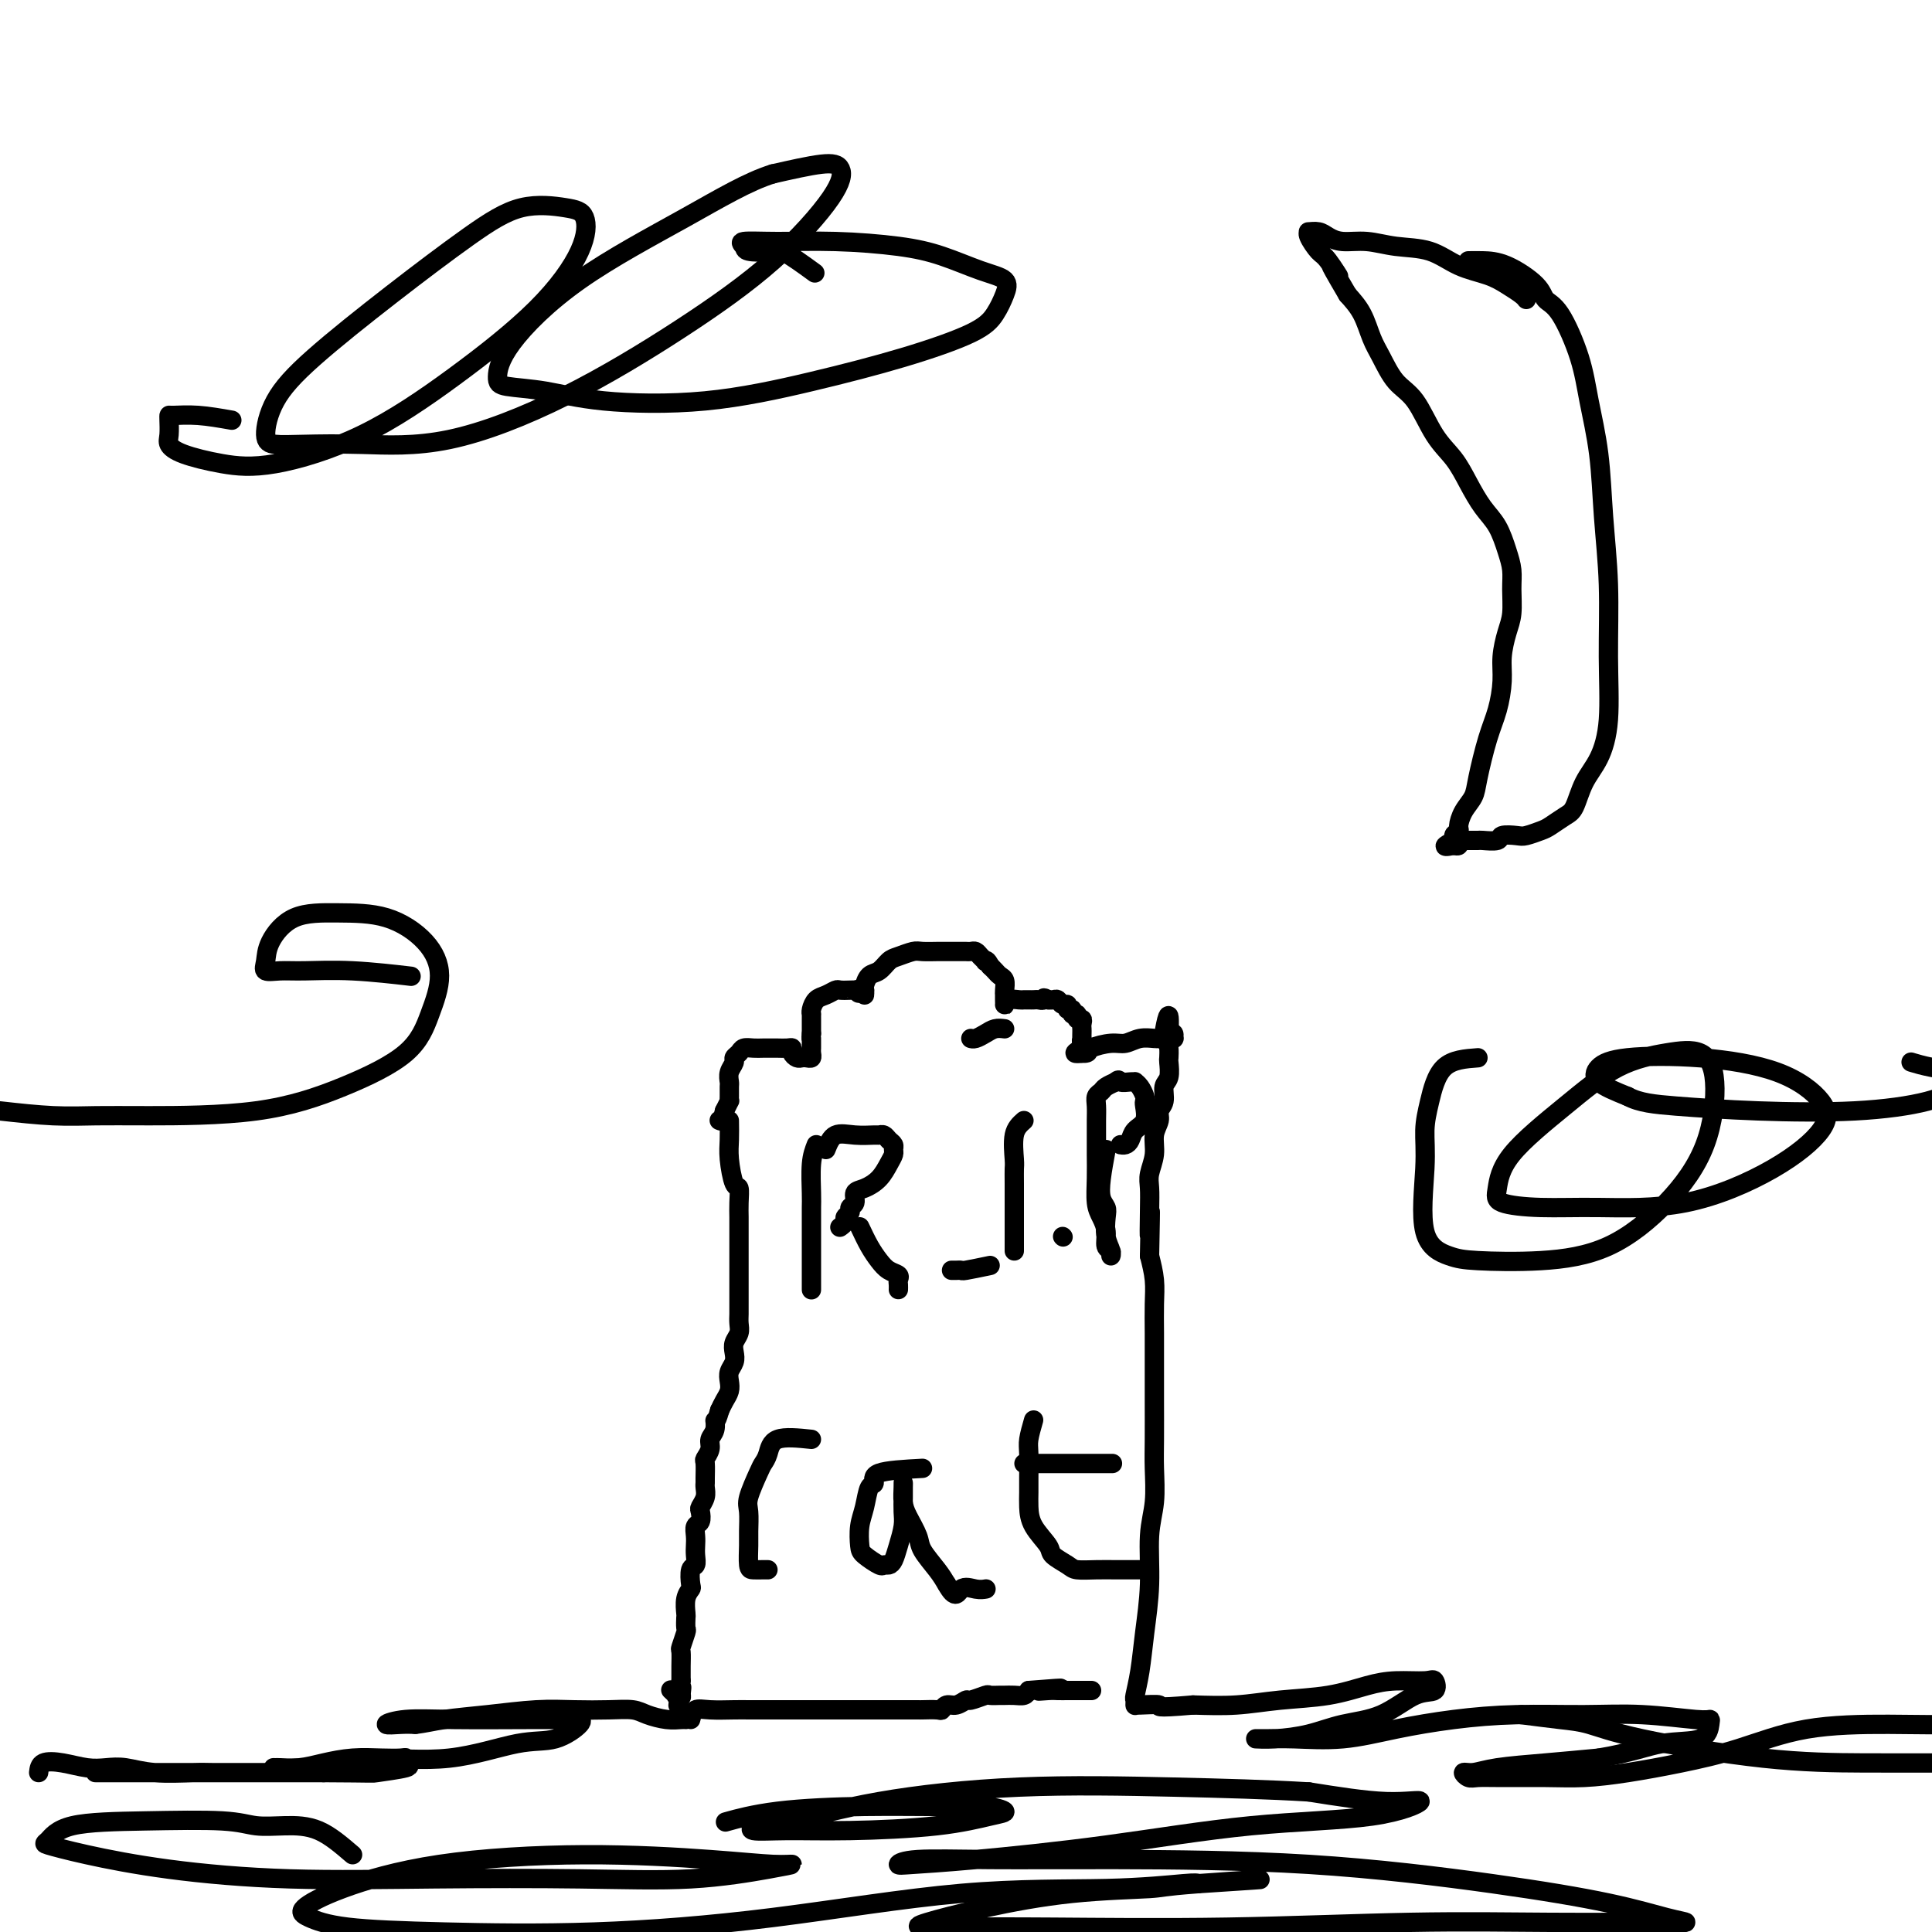
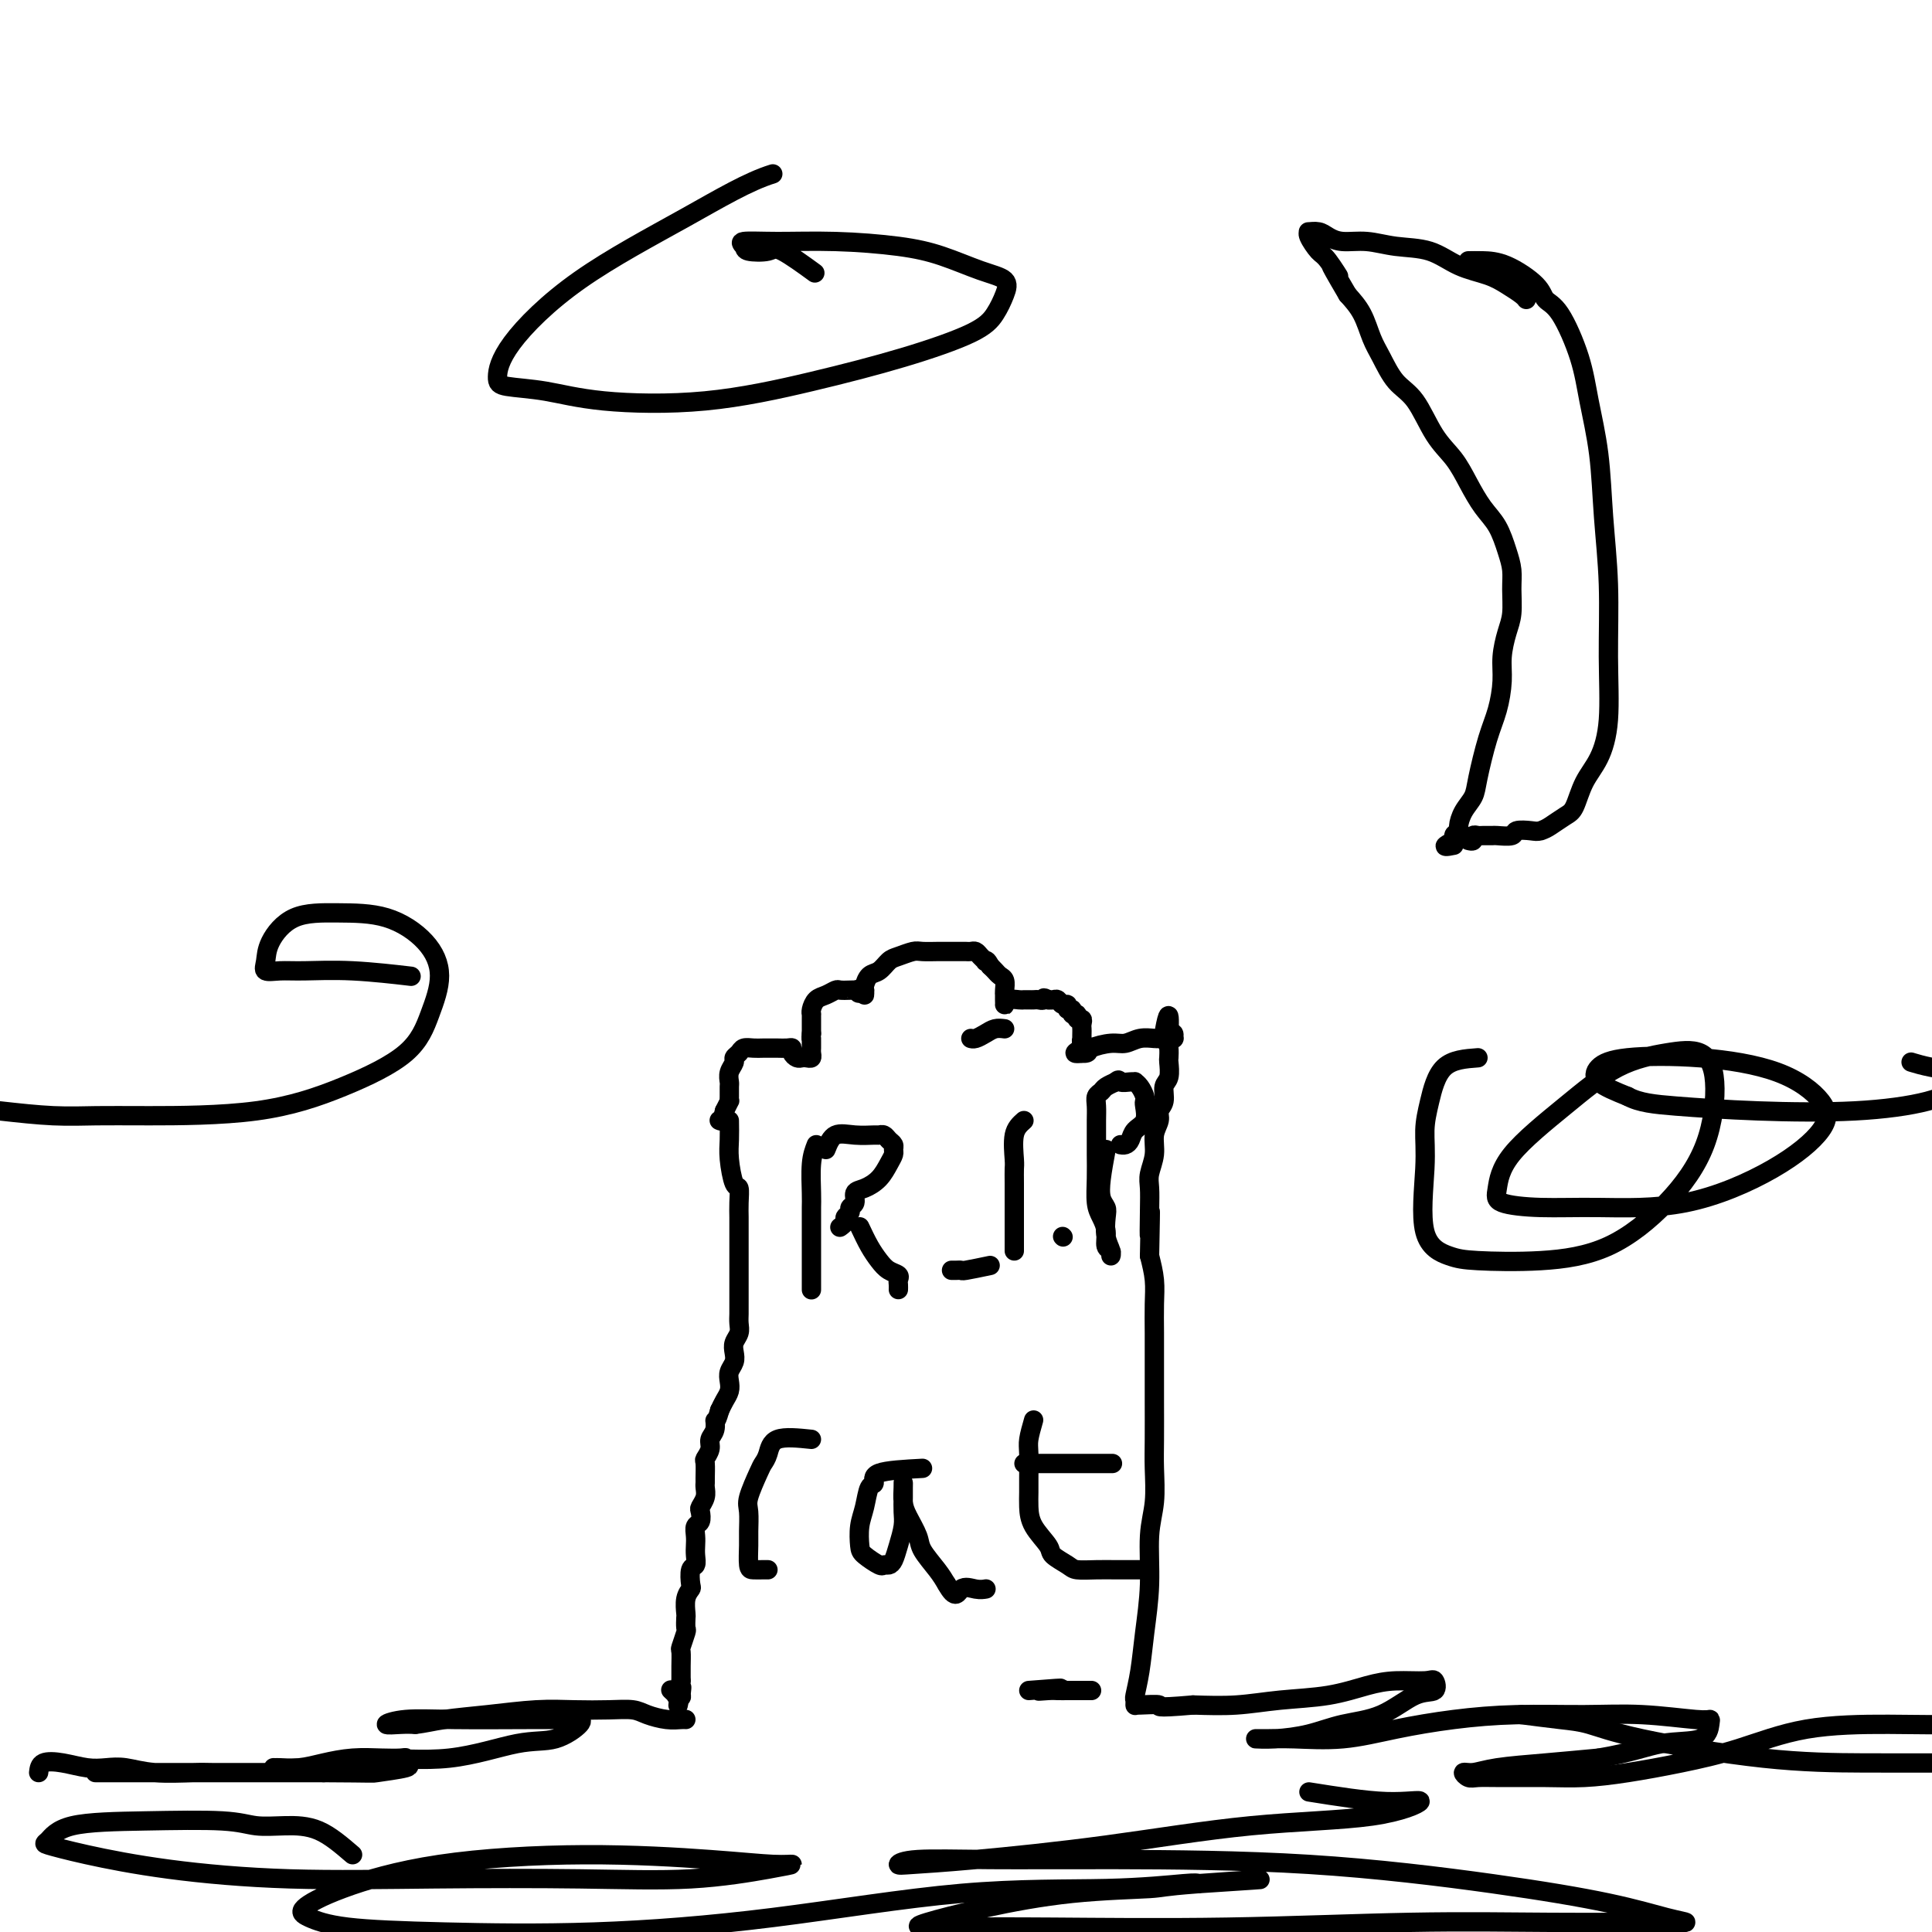
<svg xmlns="http://www.w3.org/2000/svg" viewBox="0 0 400 400" version="1.1">
  <g fill="none" stroke="#000000" stroke-width="4" stroke-linecap="round" stroke-linejoin="round">
    <path d="M8,367c0.095,-0.816 0.190,-1.631 1,-2c0.810,-0.369 2.334,-0.291 4,0c1.666,0.291 3.475,0.796 5,1c1.525,0.204 2.766,0.107 4,0c1.234,-0.107 2.461,-0.225 4,0c1.539,0.225 3.389,0.792 6,1c2.611,0.208 5.982,0.056 8,0c2.018,-0.056 2.682,-0.015 4,0c1.318,0.015 3.289,0.004 4,0c0.711,-0.004 0.161,-0.001 0,0c-0.161,0.001 0.068,0.000 0,0c-0.068,-0.000 -0.433,-0.000 -1,0c-0.567,0.000 -1.337,0.000 -2,0c-0.663,-0.000 -1.217,-0.000 -2,0c-0.783,0.000 -1.793,0.000 -3,0c-1.207,-0.000 -2.612,-0.000 -4,0c-1.388,0.000 -2.758,0.000 -4,0c-1.242,-0.000 -2.355,-0.000 -4,0c-1.645,0.000 -3.821,0.000 -5,0c-1.179,-0.000 -1.361,-0.000 -2,0c-0.639,0.000 -1.735,0.000 -1,0c0.735,-0.000 3.300,-0.000 6,0c2.700,0.000 5.535,0.000 10,0c4.465,-0.000 10.562,-0.000 16,0c5.438,0.000 10.219,0.000 15,0" />
    <path d="M67,367c11.254,0.049 9.890,0.171 11,0c1.110,-0.171 4.693,-0.634 6,-1c1.307,-0.366 0.336,-0.635 0,-1c-0.336,-0.365 -0.038,-0.827 0,-1c0.038,-0.173 -0.183,-0.057 -1,0c-0.817,0.057 -2.229,0.054 -4,0c-1.771,-0.054 -3.899,-0.158 -6,0c-2.101,0.158 -4.174,0.578 -6,1c-1.826,0.422 -3.404,0.846 -5,1c-1.596,0.154 -3.210,0.039 -4,0c-0.790,-0.039 -0.758,-0.001 -1,0c-0.242,0.001 -0.760,-0.035 0,0c0.760,0.035 2.799,0.142 5,0c2.201,-0.142 4.565,-0.533 7,-1c2.435,-0.467 4.941,-1.011 9,-1c4.059,0.011 9.672,0.577 15,0c5.328,-0.577 10.372,-2.298 14,-3c3.628,-0.702 5.841,-0.384 8,-1c2.159,-0.616 4.264,-2.165 5,-3c0.736,-0.835 0.105,-0.955 0,-1c-0.105,-0.045 0.318,-0.013 0,0c-0.318,0.013 -1.377,0.007 -3,0c-1.623,-0.007 -3.809,-0.016 -8,0c-4.191,0.016 -10.385,0.057 -15,0c-4.615,-0.057 -7.649,-0.211 -10,0c-2.351,0.211 -4.017,0.788 -4,1c0.017,0.212 1.719,0.061 3,0c1.281,-0.061 2.140,-0.030 3,0" />
    <path d="M86,357c1.876,-0.182 3.564,-0.637 6,-1c2.436,-0.363 5.618,-0.634 9,-1c3.382,-0.366 6.963,-0.827 10,-1c3.037,-0.173 5.530,-0.057 8,0c2.470,0.057 4.917,0.054 7,0c2.083,-0.054 3.802,-0.158 5,0c1.198,0.158 1.876,0.578 3,1c1.124,0.422 2.693,0.845 4,1c1.307,0.155 2.352,0.042 3,0c0.648,-0.042 0.899,-0.012 1,0c0.101,0.012 0.050,0.006 0,0" />
    <path d="M315,355c2.870,0.370 5.739,0.740 8,1c2.261,0.260 3.912,0.409 6,1c2.088,0.591 4.613,1.623 11,3c6.387,1.377 16.635,3.100 25,4c8.365,0.900 14.846,0.976 21,1c6.154,0.024 11.980,-0.005 17,0c5.020,0.005 9.235,0.042 13,0c3.765,-0.042 7.080,-0.165 9,-1c1.920,-0.835 2.445,-2.381 3,-3c0.555,-0.619 1.141,-0.309 0,-1c-1.141,-0.691 -4.008,-2.383 -8,-3c-3.992,-0.617 -9.109,-0.160 -14,0c-4.891,0.160 -9.558,0.021 -15,0c-5.442,-0.021 -11.661,0.075 -17,1c-5.339,0.925 -9.799,2.679 -14,4c-4.201,1.321 -8.142,2.211 -12,3c-3.858,0.789 -7.632,1.479 -11,2c-3.368,0.521 -6.331,0.873 -9,1c-2.669,0.127 -5.046,0.030 -8,0c-2.954,-0.030 -6.486,0.007 -9,0c-2.514,-0.007 -4.011,-0.057 -5,0c-0.989,0.057 -1.469,0.223 -2,0c-0.531,-0.223 -1.112,-0.833 -1,-1c0.112,-0.167 0.917,0.110 2,0c1.083,-0.110 2.446,-0.607 5,-1c2.554,-0.393 6.301,-0.684 10,-1c3.699,-0.316 7.349,-0.658 11,-1" />
    <path d="M331,364c6.822,-1.127 9.878,-2.445 13,-3c3.122,-0.555 6.310,-0.349 8,-1c1.690,-0.651 1.880,-2.160 2,-3c0.120,-0.840 0.169,-1.010 0,-1c-0.169,0.010 -0.557,0.201 -3,0c-2.443,-0.201 -6.943,-0.795 -11,-1c-4.057,-0.205 -7.673,-0.023 -12,0c-4.327,0.023 -9.366,-0.113 -14,0c-4.634,0.113 -8.862,0.475 -13,1c-4.138,0.525 -8.187,1.212 -12,2c-3.813,0.788 -7.390,1.676 -11,2c-3.610,0.324 -7.251,0.085 -10,0c-2.749,-0.085 -4.605,-0.015 -6,0c-1.395,0.015 -2.329,-0.024 -2,0c0.329,0.024 1.921,0.111 4,0c2.079,-0.111 4.645,-0.420 7,-1c2.355,-0.580 4.498,-1.431 7,-2c2.502,-0.569 5.361,-0.856 8,-2c2.639,-1.144 5.057,-3.144 7,-4c1.943,-0.856 3.412,-0.567 4,-1c0.588,-0.433 0.297,-1.587 0,-2c-0.297,-0.413 -0.600,-0.083 -2,0c-1.400,0.083 -3.897,-0.079 -6,0c-2.103,0.079 -3.812,0.400 -6,1c-2.188,0.600 -4.854,1.481 -8,2c-3.146,0.519 -6.770,0.678 -10,1c-3.230,0.322 -6.066,0.806 -9,1c-2.934,0.194 -5.967,0.097 -9,0" />
    <path d="M247,353c-8.785,0.772 -6.746,0.203 -7,0c-0.254,-0.203 -2.801,-0.041 -4,0c-1.199,0.041 -1.050,-0.040 -1,0c0.050,0.040 0.002,0.202 0,0c-0.002,-0.202 0.042,-0.769 0,-1c-0.042,-0.231 -0.170,-0.125 0,-1c0.170,-0.875 0.638,-2.731 1,-5c0.362,-2.269 0.619,-4.952 1,-8c0.381,-3.048 0.887,-6.461 1,-10c0.113,-3.539 -0.166,-7.204 0,-10c0.166,-2.796 0.776,-4.724 1,-7c0.224,-2.276 0.060,-4.901 0,-7c-0.060,-2.099 -0.016,-3.674 0,-6c0.016,-2.326 0.005,-5.405 0,-8c-0.005,-2.595 -0.004,-4.706 0,-7c0.004,-2.294 0.011,-4.769 0,-7c-0.011,-2.231 -0.042,-4.216 0,-6c0.042,-1.784 0.155,-3.367 0,-5c-0.155,-1.633 -0.577,-3.317 -1,-5" />
    <path d="M238,260c0.311,-15.349 0.087,-7.221 0,-5c-0.087,2.221 -0.039,-1.466 0,-4c0.039,-2.534 0.067,-3.914 0,-5c-0.067,-1.086 -0.229,-1.877 0,-3c0.229,-1.123 0.850,-2.579 1,-4c0.150,-1.421 -0.171,-2.808 0,-4c0.171,-1.192 0.834,-2.191 1,-3c0.166,-0.809 -0.166,-1.429 0,-2c0.166,-0.571 0.829,-1.093 1,-2c0.171,-0.907 -0.150,-2.197 0,-3c0.150,-0.803 0.771,-1.118 1,-2c0.229,-0.882 0.065,-2.331 0,-3c-0.065,-0.669 -0.032,-0.556 0,-1c0.032,-0.444 0.062,-1.443 0,-2c-0.062,-0.557 -0.215,-0.671 0,-1c0.215,-0.329 0.800,-0.872 1,-1c0.200,-0.128 0.015,0.158 0,0c-0.015,-0.158 0.138,-0.759 0,-1c-0.138,-0.241 -0.569,-0.120 -1,0" />
    <path d="M242,214c0.376,-7.177 -0.685,-2.119 -1,0c-0.315,2.119 0.117,1.299 0,1c-0.117,-0.299 -0.783,-0.076 -1,0c-0.217,0.076 0.015,0.006 0,0c-0.015,-0.006 -0.278,0.054 -1,0c-0.722,-0.054 -1.904,-0.221 -3,0c-1.096,0.221 -2.106,0.830 -3,1c-0.894,0.170 -1.673,-0.098 -3,0c-1.327,0.098 -3.201,0.562 -4,1c-0.799,0.438 -0.523,0.849 -1,1c-0.477,0.151 -1.708,0.043 -2,0c-0.292,-0.043 0.354,-0.022 1,0" />
    <path d="M224,218c-2.785,0.436 -0.746,-0.475 0,-1c0.746,-0.525 0.200,-0.666 0,-1c-0.200,-0.334 -0.054,-0.863 0,-1c0.054,-0.137 0.016,0.117 0,0c-0.016,-0.117 -0.008,-0.605 0,-1c0.008,-0.395 0.017,-0.698 0,-1c-0.017,-0.302 -0.061,-0.602 0,-1c0.061,-0.398 0.228,-0.895 0,-1c-0.228,-0.105 -0.850,0.183 -1,0c-0.150,-0.183 0.171,-0.838 0,-1c-0.171,-0.162 -0.833,0.168 -1,0c-0.167,-0.168 0.163,-0.833 0,-1c-0.163,-0.167 -0.817,0.166 -1,0c-0.183,-0.166 0.105,-0.829 0,-1c-0.105,-0.171 -0.603,0.150 -1,0c-0.397,-0.150 -0.694,-0.772 -1,-1c-0.306,-0.228 -0.621,-0.061 -1,0c-0.379,0.061 -0.823,0.018 -1,0c-0.177,-0.018 -0.089,-0.009 0,0" />
    <path d="M217,207c-1.262,-0.774 -0.916,-0.207 -1,0c-0.084,0.207 -0.599,0.056 -1,0c-0.401,-0.056 -0.688,-0.016 -1,0c-0.312,0.016 -0.648,0.008 -1,0c-0.352,-0.008 -0.721,-0.015 -1,0c-0.279,0.015 -0.467,0.054 -1,0c-0.533,-0.054 -1.411,-0.200 -2,0c-0.589,0.200 -0.890,0.748 -1,1c-0.110,0.252 -0.030,0.209 0,0c0.030,-0.209 0.009,-0.585 0,-1c-0.009,-0.415 -0.005,-0.871 0,-1c0.005,-0.129 0.013,0.068 0,0c-0.013,-0.068 -0.045,-0.399 0,-1c0.045,-0.601 0.167,-1.470 0,-2c-0.167,-0.530 -0.622,-0.720 -1,-1c-0.378,-0.280 -0.679,-0.652 -1,-1c-0.321,-0.348 -0.660,-0.674 -1,-1" />
    <path d="M205,200c-0.703,-1.476 -0.962,-1.166 -1,-1c-0.038,0.166 0.144,0.188 0,0c-0.144,-0.188 -0.615,-0.586 -1,-1c-0.385,-0.414 -0.683,-0.843 -1,-1c-0.317,-0.157 -0.652,-0.042 -1,0c-0.348,0.042 -0.707,0.011 -1,0c-0.293,-0.011 -0.519,-0.003 -1,0c-0.481,0.003 -1.216,-0.000 -2,0c-0.784,0.000 -1.617,0.003 -2,0c-0.383,-0.003 -0.315,-0.013 -1,0c-0.685,0.013 -2.123,0.049 -3,0c-0.877,-0.049 -1.194,-0.183 -2,0c-0.806,0.183 -2.100,0.683 -3,1c-0.900,0.317 -1.404,0.452 -2,1c-0.596,0.548 -1.284,1.510 -2,2c-0.716,0.490 -1.460,0.507 -2,1c-0.540,0.493 -0.877,1.462 -1,2c-0.123,0.538 -0.033,0.645 0,1c0.033,0.355 0.009,0.959 0,1c-0.009,0.041 -0.005,-0.479 0,-1" />
    <path d="M179,205c-2.020,1.238 -1.070,0.332 -1,0c0.070,-0.332 -0.740,-0.090 -1,0c-0.260,0.090 0.030,0.027 0,0c-0.030,-0.027 -0.379,-0.019 -1,0c-0.621,0.019 -1.515,0.050 -2,0c-0.485,-0.050 -0.561,-0.181 -1,0c-0.439,0.181 -1.242,0.675 -2,1c-0.758,0.325 -1.471,0.482 -2,1c-0.529,0.518 -0.874,1.396 -1,2c-0.126,0.604 -0.034,0.935 0,1c0.034,0.065 0.009,-0.137 0,0c-0.009,0.137 -0.002,0.614 0,1c0.002,0.386 0.001,0.681 0,1c-0.001,0.319 -0.000,0.663 0,1c0.000,0.337 0.000,0.669 0,1" />
    <path d="M168,214c-0.155,1.322 -0.042,1.128 0,1c0.042,-0.128 0.012,-0.188 0,0c-0.012,0.188 -0.006,0.625 0,1c0.006,0.375 0.013,0.689 0,1c-0.013,0.311 -0.045,0.620 0,1c0.045,0.380 0.166,0.831 0,1c-0.166,0.169 -0.618,0.056 -1,0c-0.382,-0.056 -0.693,-0.053 -1,0c-0.307,0.053 -0.611,0.158 -1,0c-0.389,-0.158 -0.863,-0.578 -1,-1c-0.137,-0.422 0.062,-0.845 0,-1c-0.062,-0.155 -0.387,-0.041 -1,0c-0.613,0.041 -1.516,0.010 -2,0c-0.484,-0.010 -0.549,0.000 -1,0c-0.451,-0.000 -1.288,-0.011 -2,0c-0.712,0.011 -1.300,0.044 -2,0c-0.700,-0.044 -1.512,-0.164 -2,0c-0.488,0.164 -0.653,0.611 -1,1c-0.347,0.389 -0.878,0.719 -1,1c-0.122,0.281 0.163,0.512 0,1c-0.163,0.488 -0.776,1.231 -1,2c-0.224,0.769 -0.059,1.564 0,2c0.059,0.436 0.013,0.515 0,1c-0.013,0.485 0.007,1.377 0,2c-0.007,0.623 -0.040,0.975 0,1c0.040,0.025 0.154,-0.279 0,0c-0.154,0.279 -0.577,1.139 -1,2" />
    <path d="M150,230c-0.635,2.177 -0.223,1.119 0,1c0.223,-0.119 0.256,0.700 0,1c-0.256,0.300 -0.801,0.080 -1,0c-0.199,-0.080 -0.054,-0.022 0,0c0.054,0.022 0.015,0.006 0,0c-0.015,-0.006 -0.008,-0.003 0,0" />
    <path d="M151,232c0.022,1.386 0.044,2.772 0,4c-0.044,1.228 -0.155,2.296 0,4c0.155,1.704 0.578,4.042 1,5c0.422,0.958 0.845,0.536 1,1c0.155,0.464 0.041,1.816 0,3c-0.041,1.184 -0.011,2.201 0,3c0.011,0.799 0.003,1.379 0,2c-0.003,0.621 -0.001,1.283 0,2c0.001,0.717 0.000,1.491 0,2c-0.000,0.509 -0.000,0.755 0,1c0.000,0.245 0.000,0.488 0,1c-0.000,0.512 -0.000,1.292 0,2c0.000,0.708 0.000,1.344 0,2c-0.000,0.656 -0.000,1.330 0,2c0.000,0.670 0.001,1.334 0,2c-0.001,0.666 -0.004,1.333 0,2c0.004,0.667 0.015,1.333 0,2c-0.015,0.667 -0.056,1.333 0,2c0.056,0.667 0.207,1.333 0,2c-0.207,0.667 -0.774,1.333 -1,2c-0.226,0.667 -0.112,1.333 0,2c0.112,0.667 0.223,1.333 0,2c-0.223,0.667 -0.781,1.333 -1,2c-0.219,0.667 -0.100,1.333 0,2c0.100,0.667 0.181,1.333 0,2c-0.181,0.667 -0.623,1.333 -1,2c-0.377,0.667 -0.688,1.333 -1,2" />
    <path d="M149,292c-0.863,3.142 -1.020,1.998 -1,2c0.020,0.002 0.215,1.150 0,2c-0.215,0.850 -0.842,1.401 -1,2c-0.158,0.599 0.154,1.246 0,2c-0.154,0.754 -0.774,1.616 -1,2c-0.226,0.384 -0.060,0.291 0,1c0.060,0.709 0.012,2.221 0,3c-0.012,0.779 0.011,0.823 0,1c-0.011,0.177 -0.054,0.485 0,1c0.054,0.515 0.207,1.236 0,2c-0.207,0.764 -0.773,1.570 -1,2c-0.227,0.430 -0.113,0.486 0,1c0.113,0.514 0.226,1.488 0,2c-0.226,0.512 -0.792,0.561 -1,1c-0.208,0.439 -0.060,1.267 0,2c0.060,0.733 0.030,1.370 0,2c-0.030,0.630 -0.060,1.253 0,2c0.060,0.747 0.208,1.616 0,2c-0.208,0.384 -0.774,0.282 -1,1c-0.226,0.718 -0.113,2.257 0,3c0.113,0.743 0.226,0.690 0,1c-0.226,0.310 -0.792,0.984 -1,2c-0.208,1.016 -0.060,2.374 0,3c0.060,0.626 0.030,0.519 0,1c-0.030,0.481 -0.061,1.550 0,2c0.061,0.450 0.212,0.281 0,1c-0.212,0.719 -0.789,2.325 -1,3c-0.211,0.675 -0.057,0.418 0,1c0.057,0.582 0.015,2.003 0,3c-0.015,0.997 -0.004,1.571 0,2c0.004,0.429 0.002,0.715 0,1" />
    <path d="M141,348c-1.233,9.056 -0.315,3.695 0,2c0.315,-1.695 0.028,0.274 0,1c-0.028,0.726 0.202,0.208 0,0c-0.202,-0.208 -0.838,-0.107 -1,0c-0.162,0.107 0.149,0.221 0,0c-0.149,-0.221 -0.757,-0.777 -1,-1c-0.243,-0.223 -0.122,-0.111 0,0" />
-     <path d="M143,356c0.214,-0.845 0.428,-1.691 1,-2c0.572,-0.309 1.501,-0.083 3,0c1.499,0.083 3.566,0.022 5,0c1.434,-0.022 2.235,-0.006 3,0c0.765,0.006 1.495,0.002 3,0c1.505,-0.002 3.785,-0.000 6,0c2.215,0.000 4.365,0.000 6,0c1.635,-0.000 2.754,-0.000 4,0c1.246,0.000 2.618,-0.000 4,0c1.382,0.000 2.774,0.000 4,0c1.226,-0.000 2.286,-0.000 3,0c0.714,0.000 1.080,0.001 2,0c0.920,-0.001 2.392,-0.004 3,0c0.608,0.004 0.350,0.016 1,0c0.650,-0.016 2.206,-0.061 3,0c0.794,0.061 0.827,0.228 1,0c0.173,-0.228 0.488,-0.849 1,-1c0.512,-0.151 1.221,0.170 2,0c0.779,-0.170 1.627,-0.830 2,-1c0.373,-0.170 0.270,0.151 1,0c0.730,-0.151 2.292,-0.773 3,-1c0.708,-0.227 0.560,-0.060 1,0c0.440,0.060 1.466,0.013 2,0c0.534,-0.013 0.576,0.007 1,0c0.424,-0.007 1.229,-0.040 2,0c0.771,0.040 1.506,0.154 2,0c0.494,-0.154 0.747,-0.577 1,-1" />
    <path d="M213,350c11.472,-0.928 5.153,-0.249 3,0c-2.153,0.249 -0.139,0.067 1,0c1.139,-0.067 1.404,-0.018 2,0c0.596,0.018 1.522,0.005 2,0c0.478,-0.005 0.506,-0.001 1,0c0.494,0.001 1.452,0.000 2,0c0.548,-0.000 0.686,-0.000 1,0c0.314,0.000 0.804,0.000 1,0c0.196,-0.000 0.098,-0.000 0,0" />
    <path d="M73,384c-2.318,-1.992 -4.636,-3.984 -7,-5c-2.364,-1.016 -4.775,-1.056 -7,-1c-2.225,0.056 -4.263,0.208 -6,0c-1.737,-0.208 -3.174,-0.775 -7,-1c-3.826,-0.225 -10.040,-0.108 -16,0c-5.960,0.108 -11.664,0.206 -15,1c-3.336,0.794 -4.302,2.283 -5,3c-0.698,0.717 -1.127,0.661 0,1c1.127,0.339 3.809,1.071 8,2c4.191,0.929 9.890,2.055 17,3c7.110,0.945 15.629,1.711 25,2c9.371,0.289 19.592,0.102 30,0c10.408,-0.102 21.002,-0.118 30,0c8.998,0.118 16.399,0.369 23,0c6.601,-0.369 12.401,-1.357 16,-2c3.599,-0.643 4.997,-0.939 5,-1c0.003,-0.061 -1.389,0.114 -4,0c-2.611,-0.114 -6.441,-0.518 -13,-1c-6.559,-0.482 -15.845,-1.041 -26,-1c-10.155,0.041 -21.178,0.683 -30,2c-8.822,1.317 -15.444,3.309 -20,5c-4.556,1.691 -7.046,3.082 -8,4c-0.954,0.918 -0.371,1.364 1,2c1.371,0.636 3.530,1.463 8,2c4.470,0.537 11.251,0.786 20,1c8.749,0.214 19.465,0.393 31,0c11.535,-0.393 23.889,-1.360 37,-3c13.111,-1.640 26.978,-3.955 39,-5c12.022,-1.045 22.198,-0.820 30,-1c7.802,-0.180 13.229,-0.766 16,-1c2.771,-0.234 2.885,-0.117 3,0" />
    <path d="M248,390c24.545,-1.601 7.908,-0.605 0,0c-7.908,0.605 -7.087,0.817 -10,1c-2.913,0.183 -9.561,0.336 -16,1c-6.439,0.664 -12.670,1.838 -18,3c-5.330,1.162 -9.760,2.312 -12,3c-2.240,0.688 -2.291,0.913 -1,1c1.291,0.087 3.923,0.038 8,0c4.077,-0.038 9.600,-0.063 19,0c9.400,0.063 22.675,0.213 36,0c13.325,-0.213 26.698,-0.791 38,-1c11.302,-0.209 20.534,-0.050 29,0c8.466,0.050 16.166,-0.008 21,0c4.834,0.008 6.803,0.083 7,0c0.197,-0.083 -1.376,-0.324 -4,-1c-2.624,-0.676 -6.298,-1.789 -12,-3c-5.702,-1.211 -13.432,-2.522 -24,-4c-10.568,-1.478 -23.975,-3.125 -38,-4c-14.025,-0.875 -28.668,-0.980 -40,-1c-11.332,-0.020 -19.352,0.046 -26,0c-6.648,-0.046 -11.925,-0.202 -15,0c-3.075,0.202 -3.947,0.762 -4,1c-0.053,0.238 0.712,0.154 3,0c2.288,-0.154 6.100,-0.379 13,-1c6.900,-0.621 16.889,-1.639 27,-3c10.111,-1.361 20.345,-3.063 30,-4c9.655,-0.937 18.732,-1.107 25,-2c6.268,-0.893 9.726,-2.510 10,-3c0.274,-0.490 -2.636,0.146 -7,0c-4.364,-0.146 -10.182,-1.073 -16,-2" />
-     <path d="M271,371c-8.359,-0.504 -17.755,-0.763 -28,-1c-10.245,-0.237 -21.338,-0.452 -32,0c-10.662,0.452 -20.892,1.571 -29,3c-8.108,1.429 -14.094,3.168 -18,4c-3.906,0.832 -5.732,0.757 -7,1c-1.268,0.243 -1.977,0.804 -1,1c0.977,0.196 3.641,0.025 7,0c3.359,-0.025 7.413,0.095 13,0c5.587,-0.095 12.708,-0.403 18,-1c5.292,-0.597 8.754,-1.481 11,-2c2.246,-0.519 3.277,-0.673 3,-1c-0.277,-0.327 -1.862,-0.826 -4,-1c-2.138,-0.174 -4.830,-0.022 -9,0c-4.170,0.022 -9.819,-0.087 -16,0c-6.181,0.087 -12.895,0.370 -18,1c-5.105,0.630 -8.601,1.609 -10,2c-1.399,0.391 -0.699,0.196 0,0" />
    <path d="M169,237c-0.423,1.082 -0.845,2.164 -1,4c-0.155,1.836 -0.041,4.425 0,6c0.041,1.575 0.011,2.136 0,3c-0.011,0.864 -0.003,2.032 0,4c0.003,1.968 0.001,4.735 0,7c-0.001,2.265 -0.000,4.029 0,5c0.000,0.971 0.000,1.150 0,1c-0.000,-0.150 -0.000,-0.628 0,-1c0.000,-0.372 0.000,-0.639 0,-1c-0.000,-0.361 -0.000,-0.818 0,-1c0.000,-0.182 0.000,-0.091 0,0" />
    <path d="M171,238c0.507,-1.268 1.015,-2.537 2,-3c0.985,-0.463 2.449,-0.121 4,0c1.551,0.121 3.190,0.021 4,0c0.810,-0.021 0.791,0.036 1,0c0.209,-0.036 0.645,-0.165 1,0c0.355,0.165 0.629,0.624 1,1c0.371,0.376 0.841,0.671 1,1c0.159,0.329 0.009,0.694 0,1c-0.009,0.306 0.123,0.553 0,1c-0.123,0.447 -0.501,1.093 -1,2c-0.499,0.907 -1.118,2.074 -2,3c-0.882,0.926 -2.025,1.610 -3,2c-0.975,0.390 -1.782,0.486 -2,1c-0.218,0.514 0.153,1.447 0,2c-0.153,0.553 -0.829,0.726 -1,1c-0.171,0.274 0.164,0.648 0,1c-0.164,0.352 -0.828,0.682 -1,1c-0.172,0.318 0.146,0.624 0,1c-0.146,0.376 -0.756,0.822 -1,1c-0.244,0.178 -0.122,0.089 0,0" />
    <path d="M178,254c0.663,1.405 1.326,2.810 2,4c0.674,1.190 1.357,2.164 2,3c0.643,0.836 1.244,1.534 2,2c0.756,0.466 1.667,0.699 2,1c0.333,0.301 0.089,0.668 0,1c-0.089,0.332 -0.024,0.628 0,1c0.024,0.372 0.007,0.821 0,1c-0.007,0.179 -0.003,0.090 0,0" />
    <path d="M205,262c-2.022,0.423 -4.044,0.845 -5,1c-0.956,0.155 -0.844,0.041 -1,0c-0.156,-0.041 -0.578,-0.011 -1,0c-0.422,0.011 -0.844,0.003 -1,0c-0.156,-0.003 -0.044,-0.001 0,0c0.044,0.001 0.022,0.000 0,0" />
    <path d="M212,232c-0.845,0.747 -1.691,1.494 -2,3c-0.309,1.506 -0.083,3.771 0,5c0.083,1.229 0.022,1.420 0,2c-0.022,0.580 -0.006,1.547 0,3c0.006,1.453 0.002,3.391 0,5c-0.002,1.609 -0.000,2.890 0,4c0.000,1.110 0.000,2.050 0,3c-0.000,0.950 -0.000,1.910 0,2c0.000,0.090 0.000,-0.688 0,-1c-0.000,-0.312 -0.000,-0.156 0,0" />
    <path d="M208,213c-0.671,-0.083 -1.343,-0.166 -2,0c-0.657,0.166 -1.300,0.581 -2,1c-0.700,0.419 -1.458,0.844 -2,1c-0.542,0.156 -0.869,0.045 -1,0c-0.131,-0.045 -0.065,-0.022 0,0" />
    <path d="M220,256c0.000,0.000 0.100,0.100 0.1,0.1" />
    <path d="M229,238c-0.393,2.134 -0.786,4.269 -1,6c-0.214,1.731 -0.250,3.059 0,4c0.250,0.941 0.785,1.497 1,2c0.215,0.503 0.111,0.955 0,2c-0.111,1.045 -0.230,2.685 0,4c0.230,1.315 0.808,2.305 1,3c0.192,0.695 -0.004,1.095 0,1c0.004,-0.095 0.208,-0.684 0,-1c-0.208,-0.316 -0.826,-0.358 -1,-1c-0.174,-0.642 0.097,-1.882 0,-3c-0.097,-1.118 -0.562,-2.112 -1,-3c-0.438,-0.888 -0.850,-1.668 -1,-3c-0.150,-1.332 -0.040,-3.214 0,-5c0.040,-1.786 0.010,-3.476 0,-5c-0.010,-1.524 0.001,-2.881 0,-4c-0.001,-1.119 -0.012,-2.001 0,-3c0.012,-0.999 0.049,-2.114 0,-3c-0.049,-0.886 -0.184,-1.544 0,-2c0.184,-0.456 0.689,-0.710 1,-1c0.311,-0.290 0.430,-0.617 1,-1c0.570,-0.383 1.591,-0.824 2,-1c0.409,-0.176 0.204,-0.088 0,0" />
    <path d="M231,224c0.741,-0.773 0.594,-0.205 1,0c0.406,0.205 1.366,0.047 2,0c0.634,-0.047 0.940,0.015 1,0c0.060,-0.015 -0.128,-0.108 0,0c0.128,0.108 0.572,0.417 1,1c0.428,0.583 0.840,1.440 1,2c0.160,0.560 0.068,0.822 0,1c-0.068,0.178 -0.112,0.272 0,1c0.112,0.728 0.380,2.090 0,3c-0.380,0.910 -1.408,1.368 -2,2c-0.592,0.632 -0.746,1.437 -1,2c-0.254,0.563 -0.607,0.882 -1,1c-0.393,0.118 -0.827,0.034 -1,0c-0.173,-0.034 -0.087,-0.017 0,0" />
    <path d="M168,298c-2.759,-0.286 -5.517,-0.571 -7,0c-1.483,0.571 -1.690,1.999 -2,3c-0.310,1.001 -0.724,1.574 -1,2c-0.276,0.426 -0.413,0.707 -1,2c-0.587,1.293 -1.622,3.600 -2,5c-0.378,1.400 -0.099,1.892 0,3c0.099,1.108 0.019,2.833 0,4c-0.019,1.167 0.023,1.777 0,3c-0.023,1.223 -0.111,3.060 0,4c0.111,0.940 0.422,0.984 1,1c0.578,0.016 1.425,0.004 2,0c0.575,-0.004 0.879,-0.001 1,0c0.121,0.001 0.061,0.001 0,0" />
    <path d="M191,304c-3.715,0.201 -7.430,0.401 -9,1c-1.570,0.599 -0.995,1.596 -1,2c-0.005,0.404 -0.589,0.215 -1,1c-0.411,0.785 -0.650,2.544 -1,4c-0.350,1.456 -0.813,2.611 -1,4c-0.187,1.389 -0.100,3.014 0,4c0.100,0.986 0.212,1.334 1,2c0.788,0.666 2.252,1.649 3,2c0.748,0.351 0.778,0.071 1,0c0.222,-0.071 0.634,0.067 1,0c0.366,-0.067 0.687,-0.339 1,-1c0.313,-0.661 0.620,-1.710 1,-3c0.380,-1.290 0.834,-2.819 1,-4c0.166,-1.181 0.045,-2.014 0,-3c-0.045,-0.986 -0.012,-2.125 0,-3c0.012,-0.875 0.005,-1.484 0,-2c-0.005,-0.516 -0.008,-0.938 0,-1c0.008,-0.062 0.028,0.236 0,1c-0.028,0.764 -0.103,1.993 0,3c0.103,1.007 0.384,1.792 1,3c0.616,1.208 1.567,2.839 2,4c0.433,1.161 0.347,1.851 1,3c0.653,1.149 2.044,2.757 3,4c0.956,1.243 1.478,2.122 2,3" />
    <path d="M196,328c1.922,3.475 2.226,1.663 3,1c0.774,-0.663 2.016,-0.179 3,0c0.984,0.179 1.710,0.051 2,0c0.290,-0.051 0.145,-0.026 0,0" />
    <path d="M214,294c-0.423,1.483 -0.846,2.966 -1,4c-0.154,1.034 -0.041,1.619 0,3c0.041,1.381 0.008,3.557 0,5c-0.008,1.443 0.009,2.154 0,3c-0.009,0.846 -0.045,1.827 0,3c0.045,1.173 0.170,2.539 1,4c0.830,1.461 2.363,3.018 3,4c0.637,0.982 0.376,1.387 1,2c0.624,0.613 2.131,1.432 3,2c0.869,0.568 1.100,0.884 2,1c0.900,0.116 2.469,0.031 4,0c1.531,-0.031 3.023,-0.008 4,0c0.977,0.008 1.437,0.002 2,0c0.563,-0.002 1.228,-0.001 2,0c0.772,0.001 1.649,0.000 2,0c0.351,-0.000 0.175,-0.000 0,0" />
    <path d="M212,303c0.923,0.000 1.845,0.000 3,0c1.155,0.000 2.541,0.000 4,0c1.459,0.000 2.990,0.000 4,0c1.010,0.000 1.497,0.000 2,0c0.503,0.000 1.020,0.000 2,0c0.980,0.000 2.423,0.000 3,0c0.577,0.000 0.289,0.000 0,0" />
-     <path d="M304,54c0.872,-0.014 1.744,-0.028 3,0c1.256,0.028 2.896,0.097 5,1c2.104,0.903 4.671,2.638 6,4c1.329,1.362 1.421,2.350 2,3c0.579,0.650 1.646,0.961 3,3c1.354,2.039 2.993,5.805 4,9c1.007,3.195 1.380,5.818 2,9c0.620,3.182 1.488,6.922 2,11c0.512,4.078 0.668,8.495 1,13c0.332,4.505 0.839,9.098 1,14c0.161,4.902 -0.026,10.112 0,15c0.026,4.888 0.265,9.455 0,13c-0.265,3.545 -1.034,6.067 -2,8c-0.966,1.933 -2.131,3.277 -3,5c-0.869,1.723 -1.444,3.824 -2,5c-0.556,1.176 -1.092,1.426 -2,2c-0.908,0.574 -2.188,1.473 -3,2c-0.812,0.527 -1.157,0.681 -2,1c-0.843,0.319 -2.184,0.803 -3,1c-0.816,0.197 -1.107,0.105 -2,0c-0.893,-0.105 -2.390,-0.224 -3,0c-0.610,0.224 -0.334,0.792 -1,1c-0.666,0.208 -2.273,0.055 -3,0c-0.727,-0.055 -0.572,-0.011 -1,0c-0.428,0.011 -1.438,-0.011 -2,0c-0.562,0.011 -0.676,0.054 -1,0c-0.324,-0.054 -0.856,-0.207 -1,0c-0.144,0.207 0.102,0.773 0,1c-0.102,0.227 -0.551,0.113 -1,0" />
+     <path d="M304,54c0.872,-0.014 1.744,-0.028 3,0c1.256,0.028 2.896,0.097 5,1c2.104,0.903 4.671,2.638 6,4c1.329,1.362 1.421,2.350 2,3c0.579,0.650 1.646,0.961 3,3c1.354,2.039 2.993,5.805 4,9c1.007,3.195 1.380,5.818 2,9c0.620,3.182 1.488,6.922 2,11c0.512,4.078 0.668,8.495 1,13c0.332,4.505 0.839,9.098 1,14c0.161,4.902 -0.026,10.112 0,15c0.026,4.888 0.265,9.455 0,13c-0.265,3.545 -1.034,6.067 -2,8c-0.966,1.933 -2.131,3.277 -3,5c-0.869,1.723 -1.444,3.824 -2,5c-0.556,1.176 -1.092,1.426 -2,2c-0.908,0.574 -2.188,1.473 -3,2c-0.812,0.527 -1.157,0.681 -2,1c-0.816,0.197 -1.107,0.105 -2,0c-0.893,-0.105 -2.390,-0.224 -3,0c-0.610,0.224 -0.334,0.792 -1,1c-0.666,0.208 -2.273,0.055 -3,0c-0.727,-0.055 -0.572,-0.011 -1,0c-0.428,0.011 -1.438,-0.011 -2,0c-0.562,0.011 -0.676,0.054 -1,0c-0.324,-0.054 -0.856,-0.207 -1,0c-0.144,0.207 0.102,0.773 0,1c-0.102,0.227 -0.551,0.113 -1,0" />
    <path d="M301,175c-3.541,0.748 -0.894,-0.383 0,-1c0.894,-0.617 0.036,-0.721 0,-1c-0.036,-0.279 0.749,-0.734 1,-1c0.251,-0.266 -0.032,-0.342 0,-1c0.032,-0.658 0.379,-1.899 1,-3c0.621,-1.101 1.515,-2.061 2,-3c0.485,-0.939 0.560,-1.856 1,-4c0.440,-2.144 1.245,-5.515 2,-8c0.755,-2.485 1.460,-4.085 2,-6c0.540,-1.915 0.915,-4.147 1,-6c0.085,-1.853 -0.120,-3.328 0,-5c0.120,-1.672 0.566,-3.541 1,-5c0.434,-1.459 0.857,-2.508 1,-4c0.143,-1.492 0.005,-3.426 0,-5c-0.005,-1.574 0.123,-2.786 0,-4c-0.123,-1.214 -0.496,-2.428 -1,-4c-0.504,-1.572 -1.138,-3.502 -2,-5c-0.862,-1.498 -1.952,-2.565 -3,-4c-1.048,-1.435 -2.055,-3.239 -3,-5c-0.945,-1.761 -1.828,-3.479 -3,-5c-1.172,-1.521 -2.632,-2.846 -4,-5c-1.368,-2.154 -2.645,-5.139 -4,-7c-1.355,-1.861 -2.789,-2.598 -4,-4c-1.211,-1.402 -2.201,-3.469 -3,-5c-0.799,-1.531 -1.407,-2.528 -2,-4c-0.593,-1.472 -1.169,-3.421 -2,-5c-0.831,-1.579 -1.915,-2.790 -3,-4" />
    <path d="M279,61c-5.615,-9.562 -2.653,-4.969 -2,-4c0.653,0.969 -1.004,-1.688 -2,-3c-0.996,-1.312 -1.333,-1.281 -2,-2c-0.667,-0.719 -1.666,-2.190 -2,-3c-0.334,-0.810 -0.005,-0.959 0,-1c0.005,-0.041 -0.314,0.027 0,0c0.314,-0.027 1.260,-0.147 2,0c0.740,0.147 1.274,0.562 2,1c0.726,0.438 1.644,0.897 3,1c1.356,0.103 3.149,-0.152 5,0c1.851,0.152 3.758,0.712 6,1c2.242,0.288 4.817,0.304 7,1c2.183,0.696 3.972,2.071 6,3c2.028,0.929 4.295,1.412 6,2c1.705,0.588 2.849,1.281 4,2c1.151,0.719 2.310,1.463 3,2c0.690,0.537 0.911,0.868 1,1c0.089,0.132 0.044,0.066 0,0" />
-     <path d="M48,87c-2.422,-0.425 -4.845,-0.850 -7,-1c-2.155,-0.150 -4.043,-0.024 -5,0c-0.957,0.024 -0.983,-0.054 -1,0c-0.017,0.054 -0.024,0.242 0,1c0.024,0.758 0.079,2.088 0,3c-0.079,0.912 -0.291,1.408 0,2c0.291,0.592 1.086,1.281 3,2c1.914,0.719 4.945,1.468 8,2c3.055,0.532 6.132,0.847 11,0c4.868,-0.847 11.527,-2.857 18,-6c6.473,-3.143 12.760,-7.419 19,-12c6.240,-4.581 12.434,-9.466 17,-14c4.566,-4.534 7.503,-8.718 9,-12c1.497,-3.282 1.553,-5.662 1,-7c-0.553,-1.338 -1.717,-1.635 -4,-2c-2.283,-0.365 -5.686,-0.800 -9,0c-3.314,0.800 -6.539,2.834 -11,6c-4.461,3.166 -10.158,7.465 -16,12c-5.842,4.535 -11.828,9.306 -16,13c-4.172,3.694 -6.529,6.310 -8,9c-1.471,2.690 -2.055,5.455 -2,7c0.055,1.545 0.750,1.869 2,2c1.250,0.131 3.056,0.067 6,0c2.944,-0.067 7.026,-0.139 12,0c4.974,0.139 10.838,0.489 18,-1c7.162,-1.489 15.620,-4.815 24,-9c8.380,-4.185 16.683,-9.228 24,-14c7.317,-4.772 13.648,-9.273 19,-14c5.352,-4.727 9.723,-9.679 12,-13c2.277,-3.321 2.459,-5.009 2,-6c-0.459,-0.991 -1.560,-1.283 -4,-1c-2.440,0.283 -6.220,1.142 -10,2" />
    <path d="M160,36c-5.122,1.587 -10.926,5.055 -18,9c-7.074,3.945 -15.418,8.365 -22,13c-6.582,4.635 -11.403,9.483 -14,13c-2.597,3.517 -2.972,5.702 -3,7c-0.028,1.298 0.290,1.710 2,2c1.710,0.290 4.814,0.459 8,1c3.186,0.541 6.456,1.453 12,2c5.544,0.547 13.362,0.727 21,0c7.638,-0.727 15.097,-2.361 22,-4c6.903,-1.639 13.250,-3.283 19,-5c5.750,-1.717 10.901,-3.509 14,-5c3.099,-1.491 4.145,-2.682 5,-4c0.855,-1.318 1.520,-2.762 2,-4c0.480,-1.238 0.777,-2.269 0,-3c-0.777,-0.731 -2.627,-1.162 -5,-2c-2.373,-0.838 -5.267,-2.082 -8,-3c-2.733,-0.918 -5.303,-1.511 -9,-2c-3.697,-0.489 -8.521,-0.874 -13,-1c-4.479,-0.126 -8.612,0.006 -12,0c-3.388,-0.006 -6.031,-0.149 -7,0c-0.969,0.149 -0.266,0.591 0,1c0.266,0.409 0.093,0.786 1,1c0.907,0.214 2.893,0.263 4,0c1.107,-0.263 1.337,-0.840 3,0c1.663,0.840 4.761,3.097 6,4c1.239,0.903 0.620,0.451 0,0" />
    <path d="M0,230c3.817,0.423 7.634,0.846 11,1c3.366,0.154 6.280,0.039 9,0c2.720,-0.039 5.245,-0.002 11,0c5.755,0.002 14.738,-0.030 22,-1c7.262,-0.970 12.802,-2.876 18,-5c5.198,-2.124 10.054,-4.464 13,-7c2.946,-2.536 3.982,-5.268 5,-8c1.018,-2.732 2.016,-5.464 2,-8c-0.016,-2.536 -1.048,-4.874 -3,-7c-1.952,-2.126 -4.824,-4.038 -8,-5c-3.176,-0.962 -6.657,-0.972 -10,-1c-3.343,-0.028 -6.548,-0.074 -9,1c-2.452,1.074 -4.152,3.269 -5,5c-0.848,1.731 -0.845,2.999 -1,4c-0.155,1.001 -0.467,1.736 0,2c0.467,0.264 1.714,0.057 3,0c1.286,-0.057 2.613,0.036 5,0c2.387,-0.036 5.835,-0.202 10,0c4.165,0.202 9.047,0.772 11,1c1.953,0.228 0.976,0.114 0,0" />
    <path d="M306,219c-2.652,0.195 -5.303,0.390 -7,2c-1.697,1.610 -2.439,4.634 -3,7c-0.561,2.366 -0.940,4.073 -1,6c-0.060,1.927 0.200,4.073 0,8c-0.200,3.927 -0.859,9.636 0,13c0.859,3.364 3.238,4.383 5,5c1.762,0.617 2.909,0.833 6,1c3.091,0.167 8.126,0.286 13,0c4.874,-0.286 9.587,-0.977 14,-3c4.413,-2.023 8.527,-5.377 12,-9c3.473,-3.623 6.306,-7.515 8,-12c1.694,-4.485 2.248,-9.562 2,-13c-0.248,-3.438 -1.299,-5.237 -3,-6c-1.701,-0.763 -4.053,-0.490 -7,0c-2.947,0.490 -6.491,1.195 -10,3c-3.509,1.805 -6.985,4.708 -11,8c-4.015,3.292 -8.569,6.973 -11,10c-2.431,3.027 -2.740,5.401 -3,7c-0.260,1.599 -0.471,2.423 1,3c1.471,0.577 4.626,0.907 8,1c3.374,0.093 6.969,-0.052 12,0c5.031,0.052 11.498,0.299 18,-1c6.502,-1.299 13.037,-4.145 18,-7c4.963,-2.855 8.352,-5.719 10,-8c1.648,-2.281 1.556,-3.979 0,-6c-1.556,-2.021 -4.575,-4.365 -9,-6c-4.425,-1.635 -10.255,-2.563 -16,-3c-5.745,-0.437 -11.406,-0.385 -15,0c-3.594,0.385 -5.121,1.104 -6,2c-0.879,0.896 -1.108,1.970 0,3c1.108,1.030 3.554,2.015 6,3" />
    <path d="M337,227c2.429,1.326 5.501,1.642 10,2c4.499,0.358 10.425,0.758 17,1c6.575,0.242 13.798,0.325 20,0c6.202,-0.325 11.384,-1.056 15,-2c3.616,-0.944 5.665,-2.099 7,-3c1.335,-0.901 1.954,-1.548 2,-2c0.046,-0.452 -0.483,-0.709 -2,-1c-1.517,-0.291 -4.024,-0.617 -6,-1c-1.976,-0.383 -3.422,-0.824 -4,-1c-0.578,-0.176 -0.289,-0.088 0,0" />
  </g>
</svg>